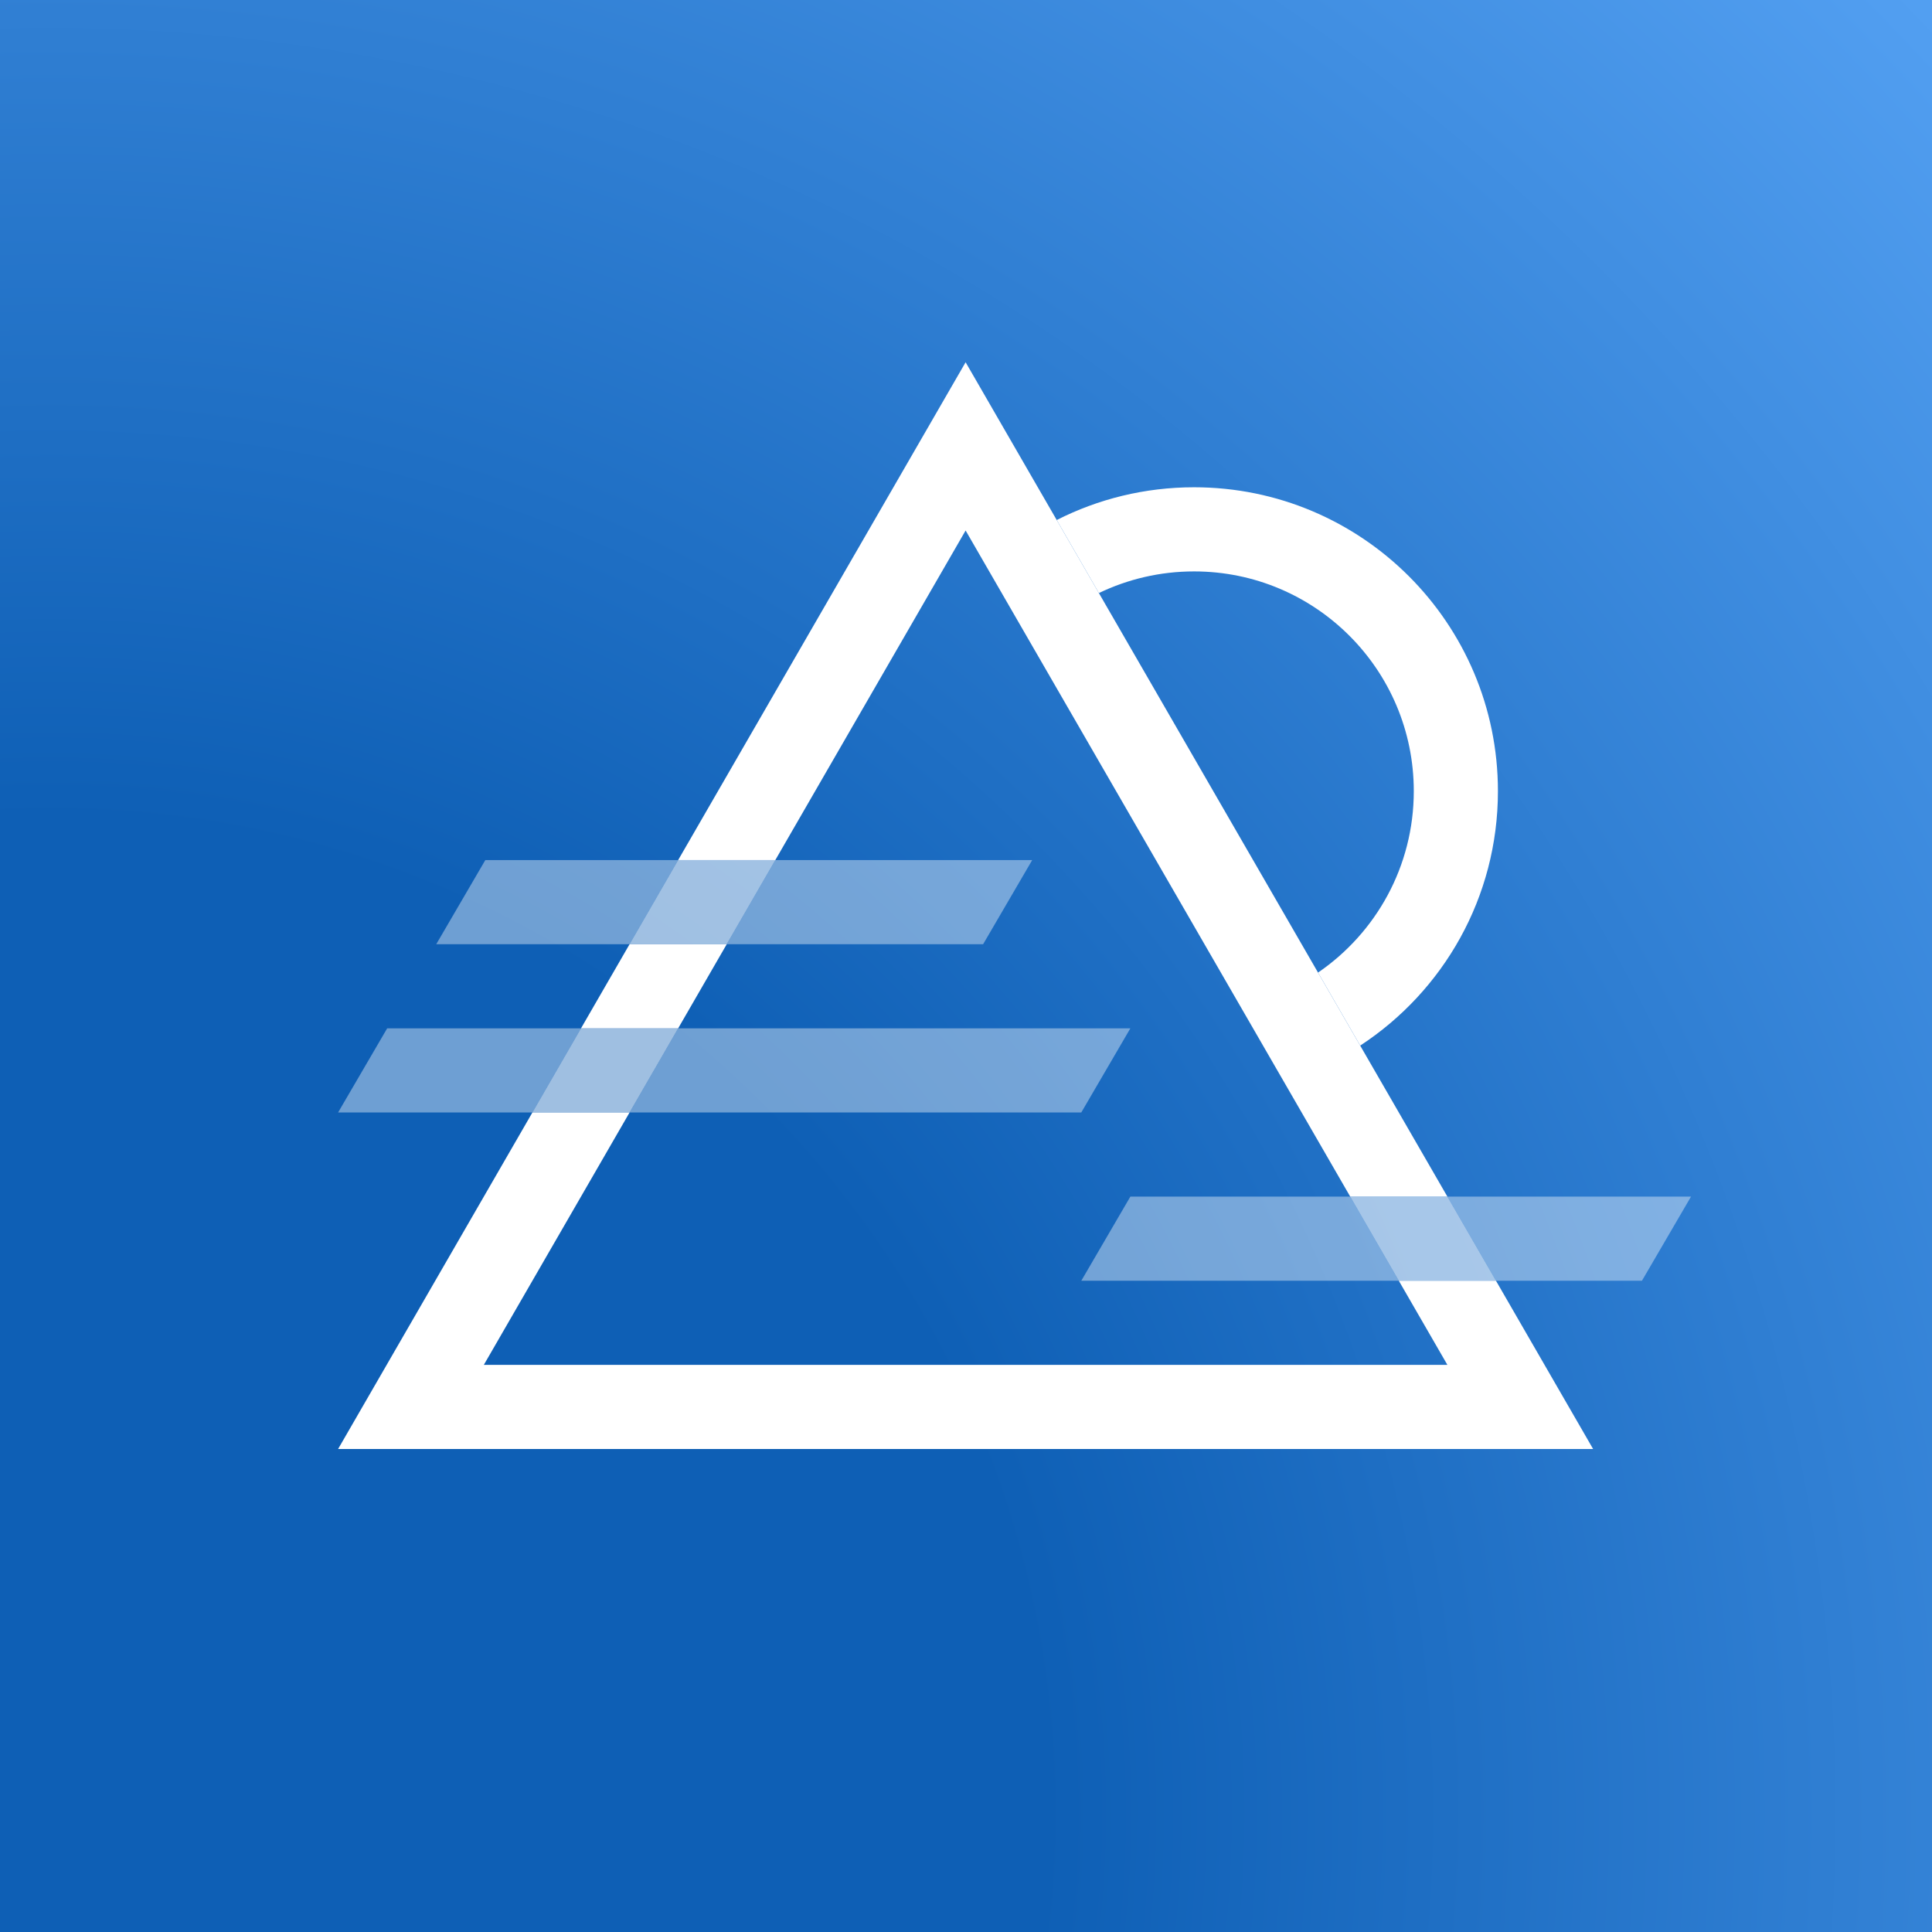
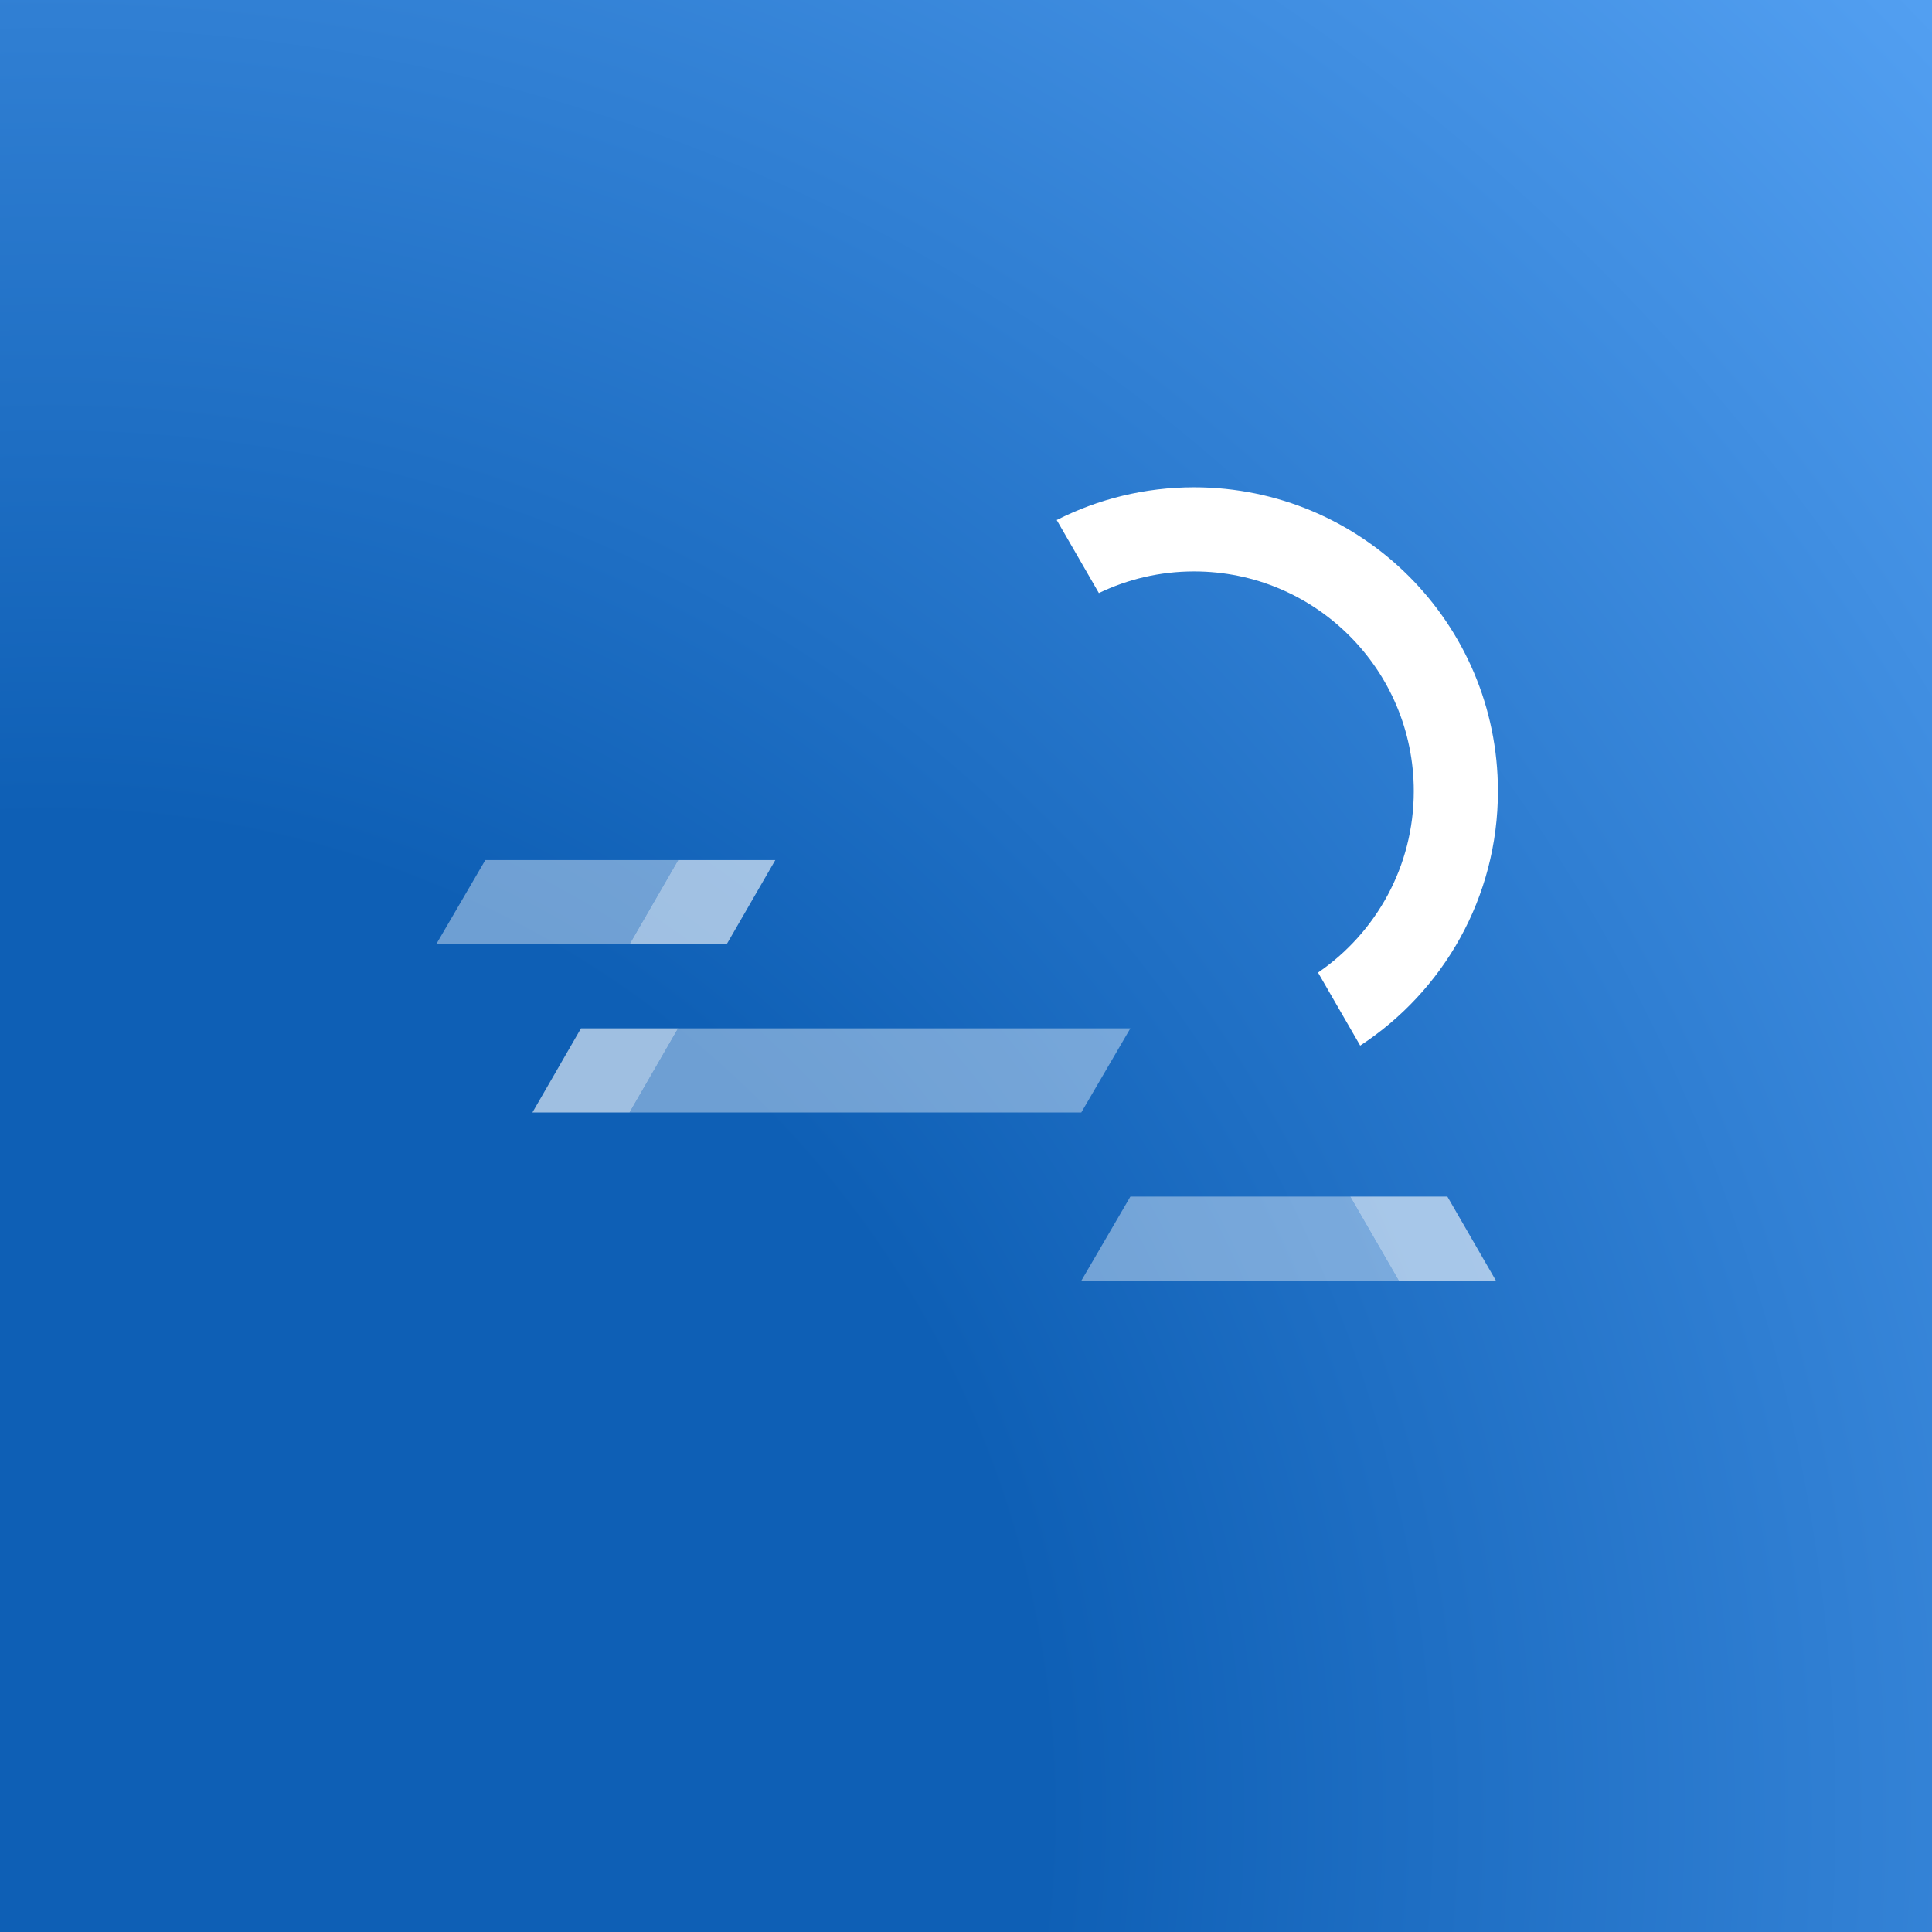
<svg xmlns="http://www.w3.org/2000/svg" width="160" height="160" viewBox="0 0 160 160" fill="none">
  <rect x="0" y="0" width="160" height="160" fill="#333333" stroke="none" />
  <rect width="160" height="160" fill="url(#paint0_radial_11669_75181)" />
  <path opacity="0.6" d="M52.14 78.194H60.185L64.209 71.226H56.163L52.14 78.194Z" fill="white" />
  <g opacity="0.4">
    <path d="M56.163 71.226H40.193L36.129 78.194H52.14L56.163 71.226Z" fill="white" />
-     <path d="M64.209 71.226L60.186 78.194H81.419L85.484 71.226H64.209Z" fill="white" />
  </g>
  <path opacity="0.6" d="M44.093 92.129H52.139L56.162 85.161H48.116L44.093 92.129Z" fill="white" />
  <g opacity="0.4">
-     <path d="M48.116 85.161H32.065L28 92.129H44.093L48.116 85.161Z" fill="white" />
    <path d="M56.162 85.161L52.139 92.129H89.548L93.613 85.161H56.162Z" fill="white" />
  </g>
  <path opacity="0.6" d="M119.866 99.097H111.82L115.844 106.065H123.89L119.866 99.097Z" fill="white" />
  <g opacity="0.4">
    <path d="M111.82 99.097H93.613L89.549 106.065H115.844L111.82 99.097Z" fill="white" />
-     <path d="M119.866 99.097L123.89 106.065H135.979L140.043 99.097H119.866Z" fill="white" />
  </g>
-   <path d="M119.866 99.097L79.968 30L56.163 71.226H64.209L79.968 43.934L119.866 113.032H40.069L60.186 78.194H52.14L48.117 85.161H56.162L52.139 92.129H44.093L28 120H131.935L123.889 106.065H115.843L111.82 99.097H119.866Z" fill="white" />
  <path d="M112.646 86.592C119.514 82.099 124.052 74.339 124.052 65.519C124.052 51.621 112.786 40.354 98.888 40.354C94.794 40.354 90.929 41.332 87.513 43.066L91.005 49.114C93.39 47.966 96.064 47.322 98.888 47.322C108.938 47.322 117.084 55.469 117.084 65.519C117.084 71.76 113.942 77.267 109.154 80.545L112.646 86.592Z" fill="white" />
  <defs>
    <radialGradient id="paint0_radial_11669_75181" cx="0" cy="0" r="1" gradientUnits="userSpaceOnUse" gradientTransform="translate(5.057 149.336) scale(244.062)">
      <stop offset="0.333" stop-color="#0E5FB5" />
      <stop offset="1" stop-color="#62AEFF" />
    </radialGradient>
  </defs>
</svg>